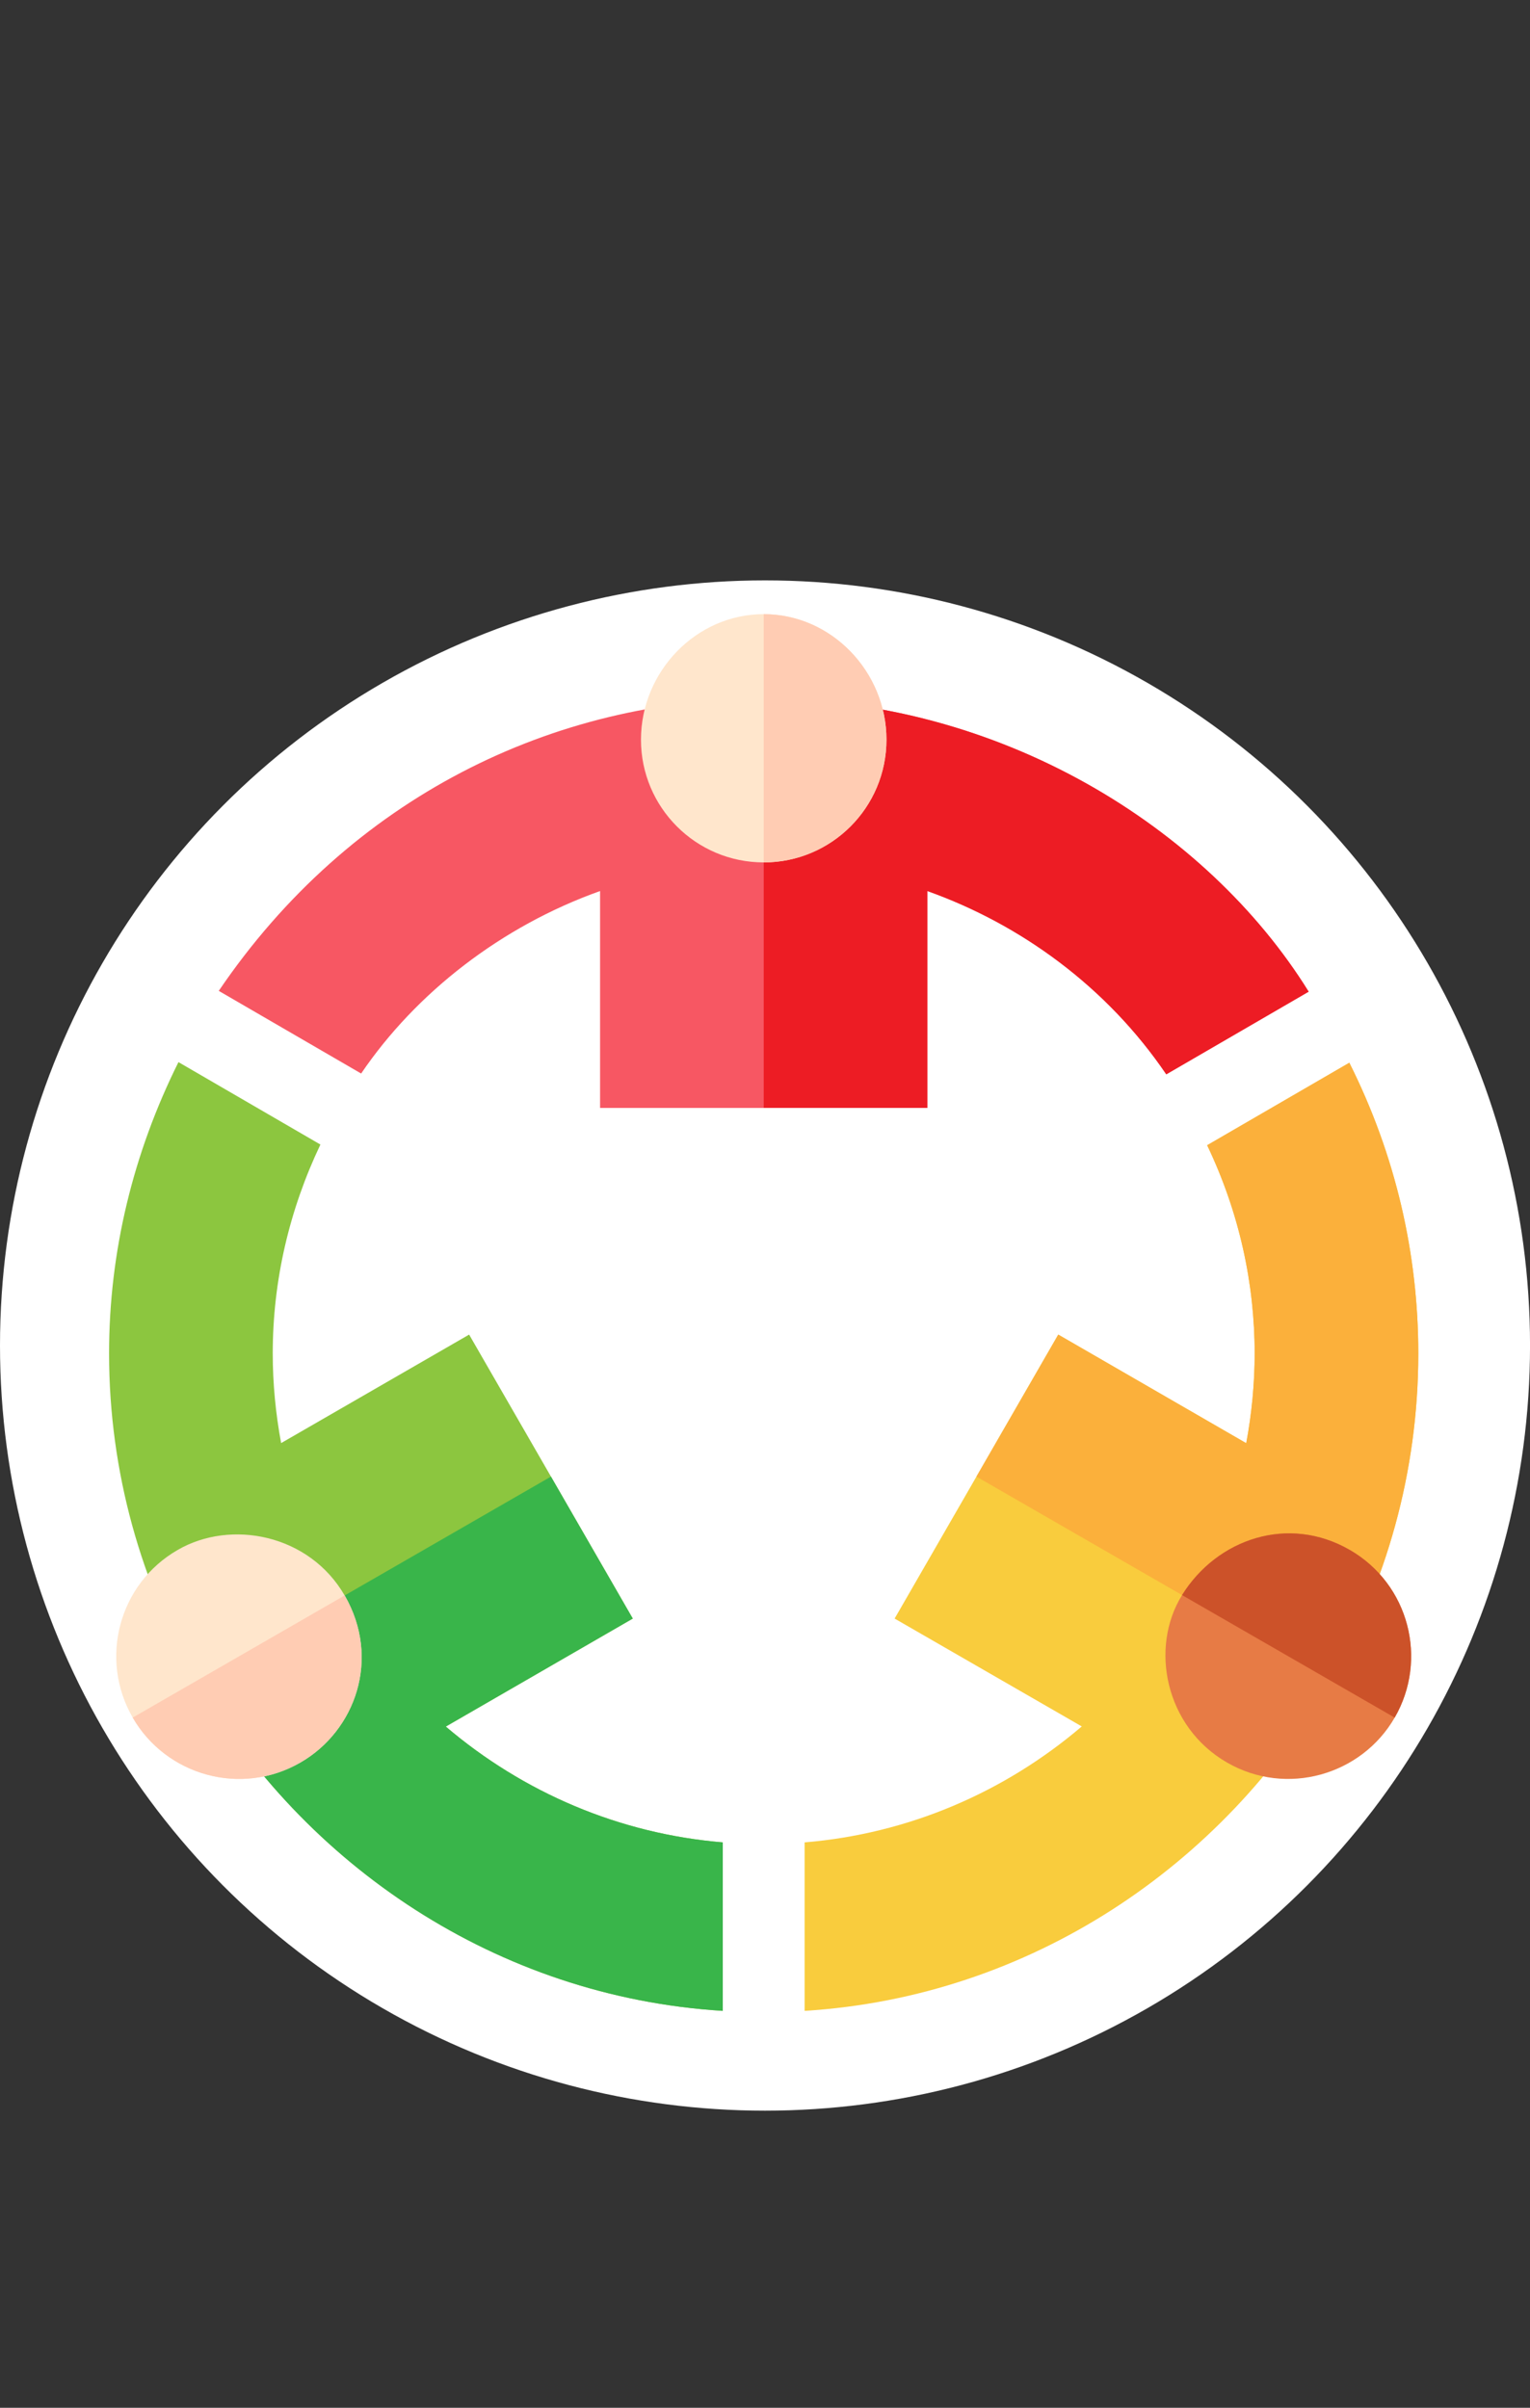
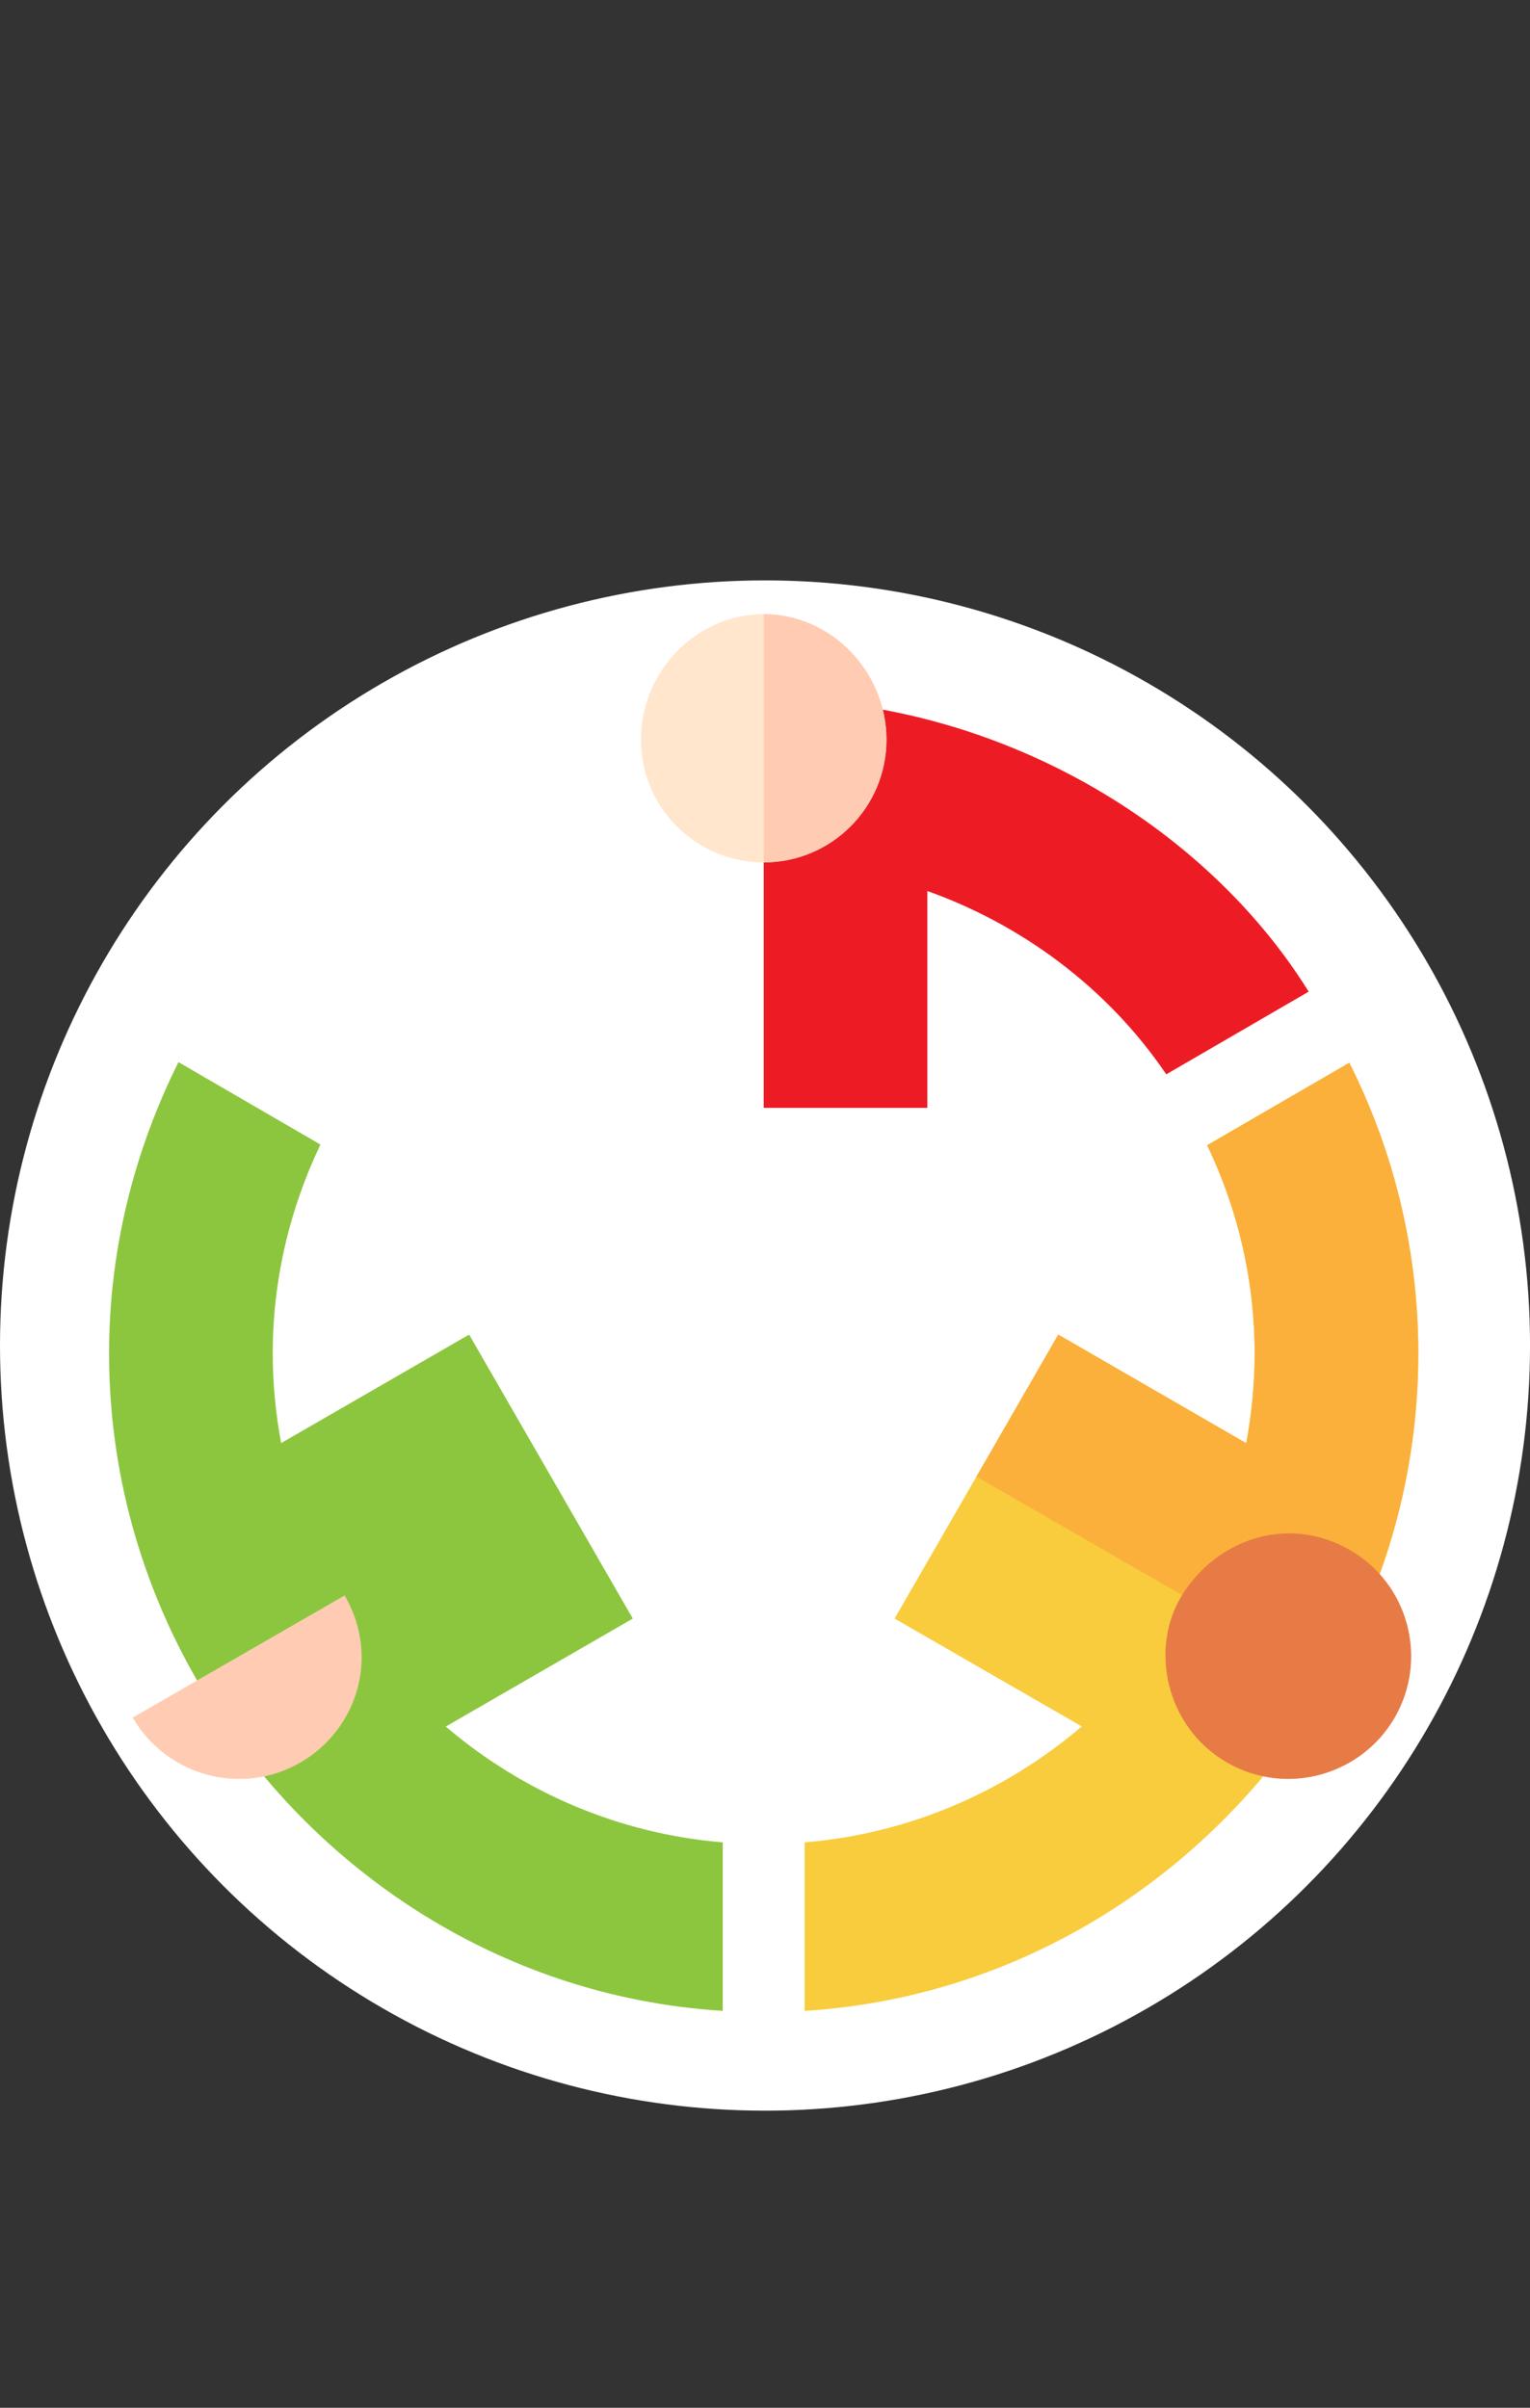
<svg xmlns="http://www.w3.org/2000/svg" id="Layer_1" viewBox="0 0 540.21 850">
  <rect x="0" y="0" width="540.21" height="850" fill="#333333" stroke="none" />
  <defs>
    <style>.cls-1{fill:#cc5229;}.cls-2{fill:#fff;}.cls-3{fill:#ffccb3;}.cls-4{fill:#8cc63f;}.cls-5{fill:#f9cc3d;}.cls-6{fill:#39b54a;}.cls-7{clip-path:url(#clippath);}.cls-8{fill:none;}.cls-9{fill:#e77b45;}.cls-10{fill:#ed1c24;}.cls-11{fill:#f75763;}.cls-12{fill:#fbb03b;}.cls-13{fill:#ffe6cc;}</style>
    <clipPath id="clippath">
      <rect class="cls-8" x="38.52" y="216.81" width="462.25" height="493.07" />
    </clipPath>
  </defs>
  <circle class="cls-2" cx="270.11" cy="475" r="270.11" />
  <path class="cls-4" d="m157.4,609.51l66.02-38.12-28.89-50.13-28.89-50.12-66.38,38.3c-1.94-10.46-2.96-21.02-2.96-31.65,0-25.67,5.84-50.65,16.83-73.74l-50.12-29.1c-15.96,32.05-24.5,66.89-24.5,102.84,0,42.05,11.44,81.41,31.08,115.46,37.66,65.31,106.05,111.7,185.6,116.63v-59.48c-36.46-3.02-70.39-17.54-97.8-40.89h0Zm0,0" />
-   <path class="cls-6" d="m255.2,709.88v-59.48c-36.46-3.02-70.39-17.54-97.8-40.88l66.02-38.13-28.89-50.12-124.93,71.98c37.66,65.31,106.05,111.7,185.6,116.63h0Zm0,0" />
  <path class="cls-5" d="m476.43,375.16l-50.21,29.13c11.39,23.87,16.77,48.9,16.77,73.49,0,10.63-1.02,21.2-2.97,31.7l-66.37-38.34-28.89,50.13-28.89,50.12,66.08,38.08c-27.42,23.37-61.38,37.91-97.86,40.93v59.48c79.55-4.93,147.93-51.31,185.6-116.63,19.64-34.05,31.08-73.41,31.08-115.46,0-35.07-7.98-70.01-24.35-102.62h0Zm0,0" />
  <path class="cls-12" d="m476.43,375.16l-50.21,29.13c11.39,23.87,16.77,48.9,16.77,73.49,0,10.63-1.02,21.2-2.97,31.7l-66.37-38.34-28.89,50.13,124.93,71.98c19.64-34.05,31.08-73.41,31.08-115.46,0-35.07-7.98-70.01-24.35-102.62h0Zm0,0" />
-   <path class="cls-11" d="m269.65,246.66c-74.2,0-146.09,34.87-192.41,103.14l50.27,29.18c19.4-28.58,49.58-52.03,84.36-64.42v76.56h115.56v-76.56c32.98,11.75,63.39,33.82,84.36,64.71l50.27-29.18c-36.03-58.06-109.03-103.43-192.41-103.43h0Zm0,0" />
  <path class="cls-10" d="m327.43,314.55c32.98,11.75,63.39,33.82,84.36,64.71l50.27-29.18c-36.03-58.06-109.03-103.43-192.41-103.43v144.45h57.78v-76.56Zm0,0" />
  <path class="cls-13" d="m269.65,216.81c-23.94,0-43.34,20.36-43.34,44.3s19.4,43.34,43.34,43.34,43.34-19.4,43.34-43.34-19.4-44.3-43.34-44.3h0Zm0,0" />
  <g class="cls-7">
    <path class="cls-3" d="m312.98,261.11c0-23.94-19.4-44.3-43.34-44.3v87.64c23.94,0,43.34-19.4,43.34-43.34h0Zm0,0" />
-     <path class="cls-13" d="m121.69,563.24c-12.49-21.64-40.19-26.96-58.95-16.08-20.76,11.94-27.86,38.48-15.88,59.19,11.82,20.46,38.26,27.94,59.21,15.86,19.44-11.2,28.5-36.67,15.63-58.98h0Zm0,0" />
    <path class="cls-3" d="m106.06,622.21c19.44-11.2,28.5-36.67,15.63-58.98l-74.84,43.12c11.82,20.46,38.26,27.94,59.21,15.86h0Zm0,0" />
    <path class="cls-9" d="m476.55,547.15c-21.62-12.48-46.81-3.95-59.19,15.95-11.5,18.5-6.05,46.47,15.87,59.11,21,12.12,47.46,4.48,59.21-15.86,11.84-20.49,5.13-47.08-15.88-59.21h0Zm0,0" />
-     <path class="cls-1" d="m476.55,547.15c-21.62-12.48-46.81-3.95-59.19,15.95l75.07,43.25c11.84-20.49,5.13-47.08-15.88-59.21h0Zm0,0" />
  </g>
</svg>